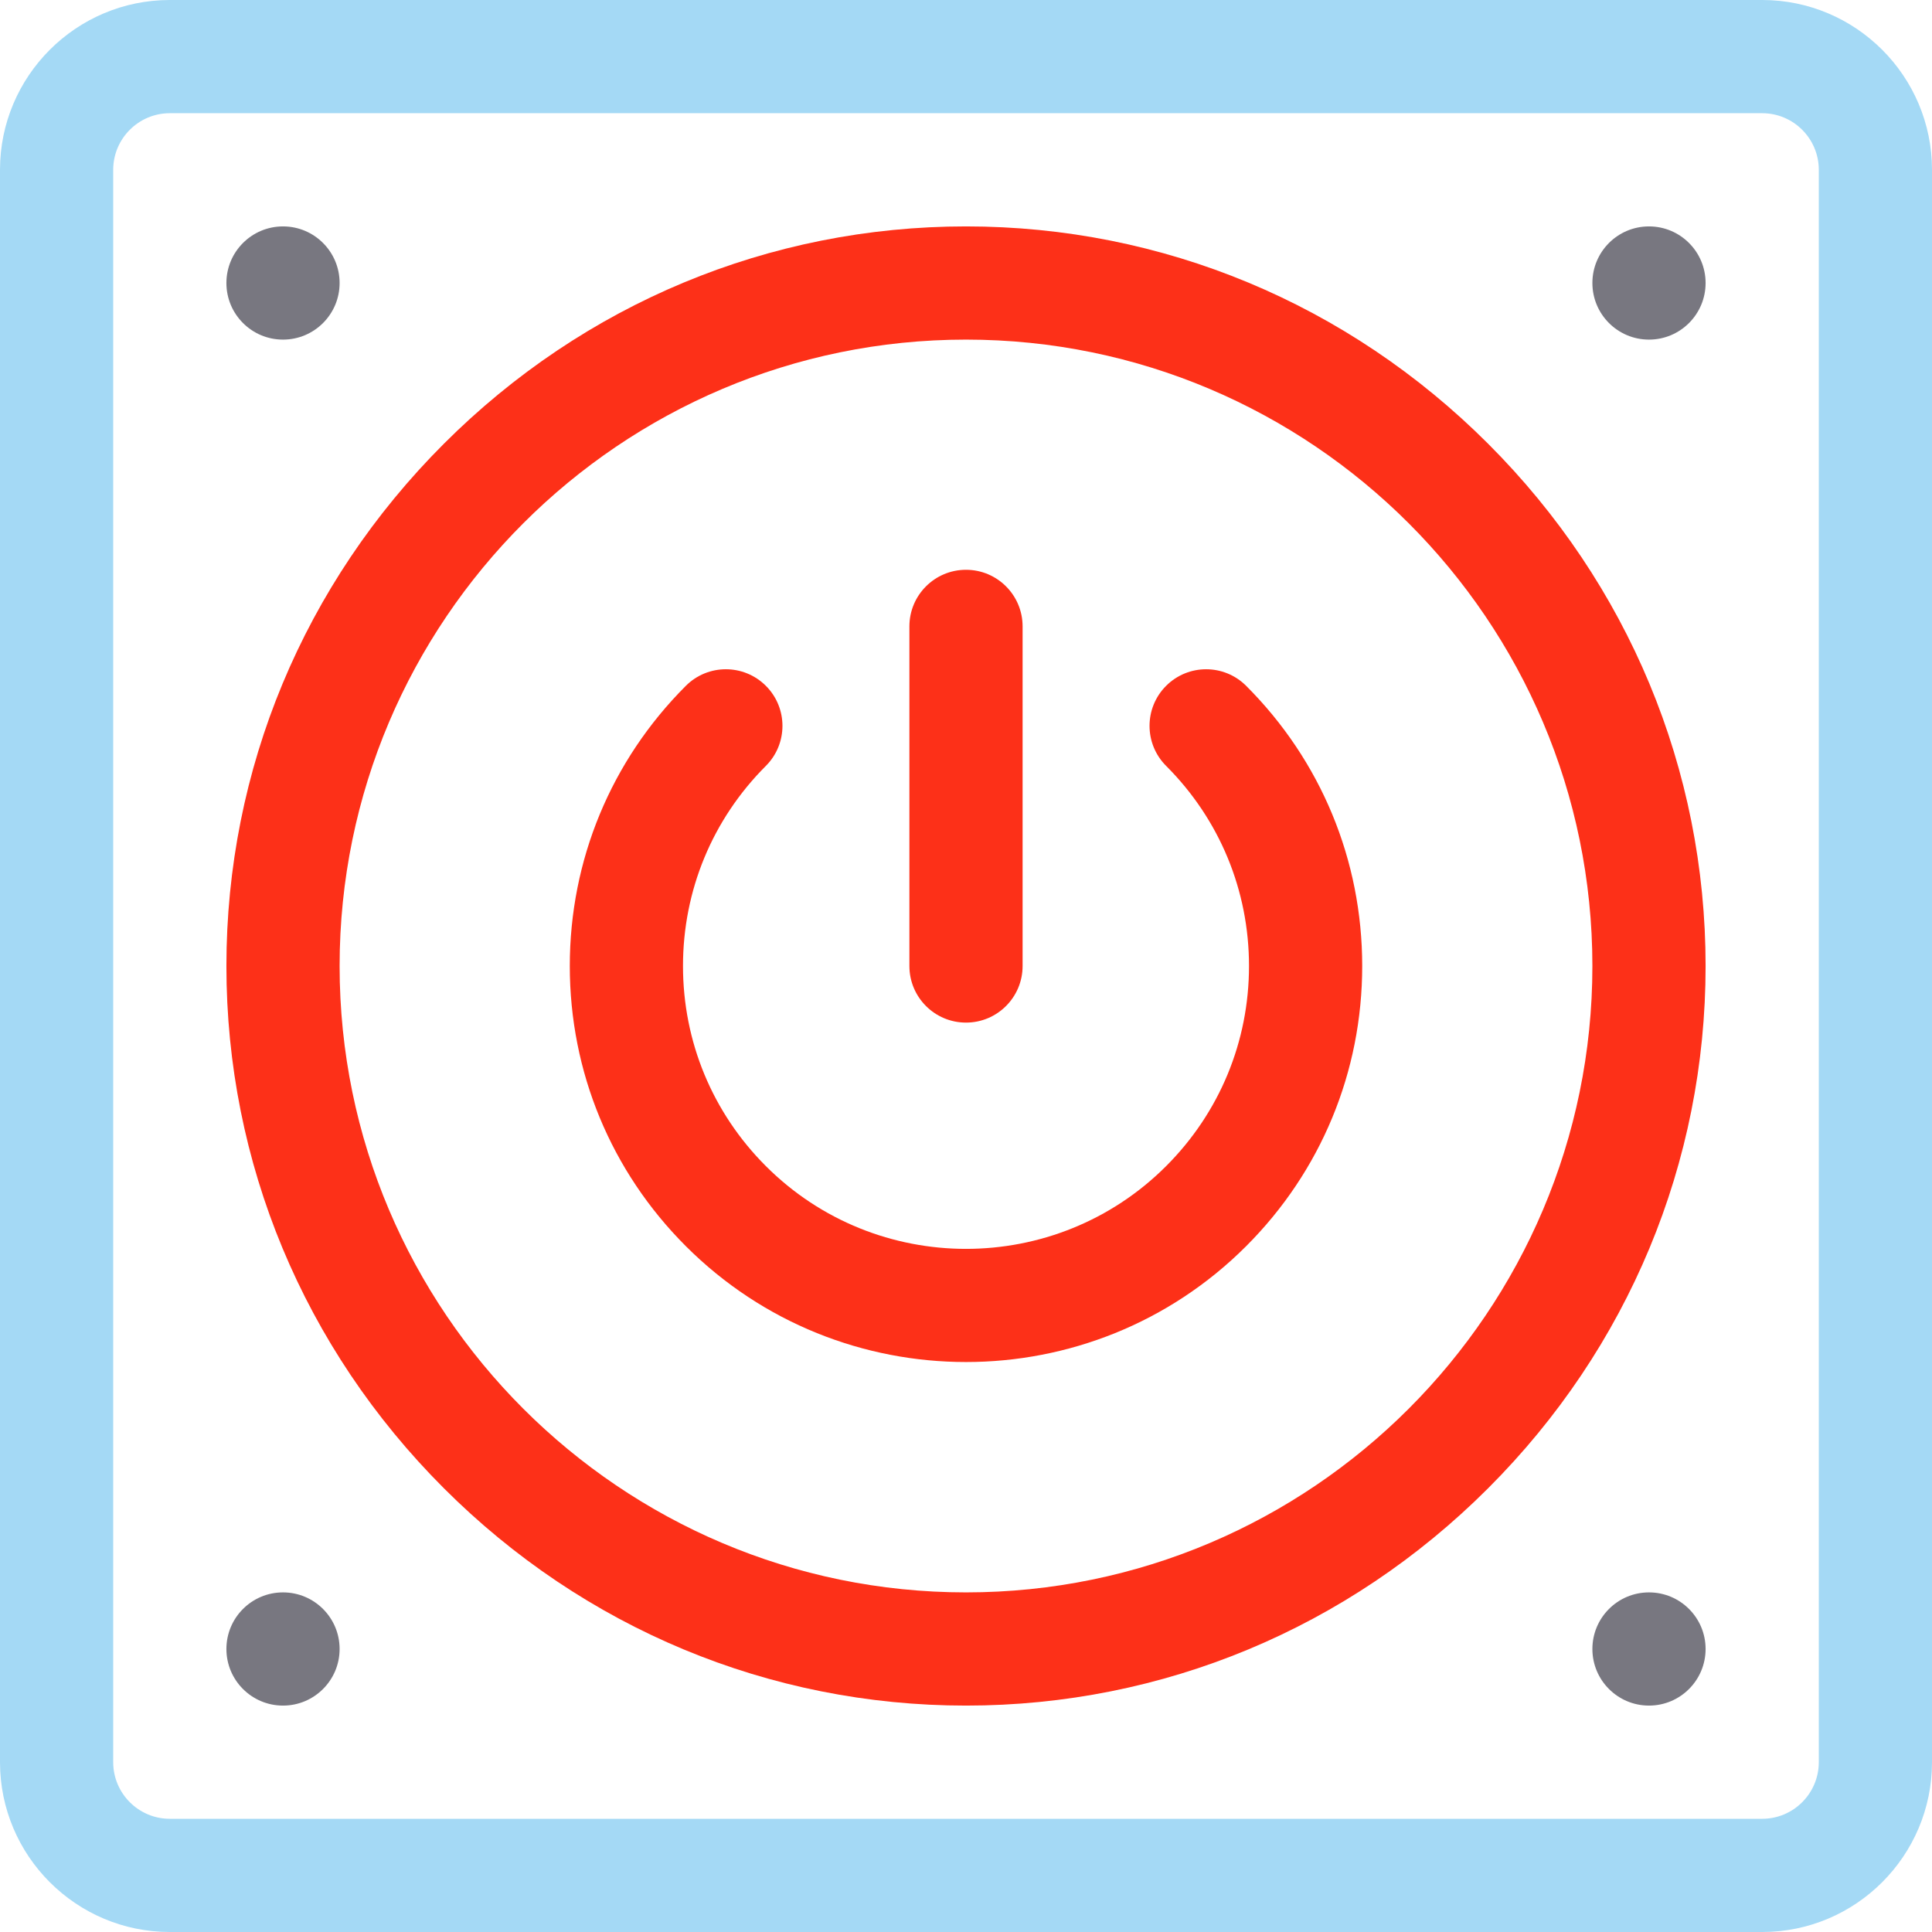
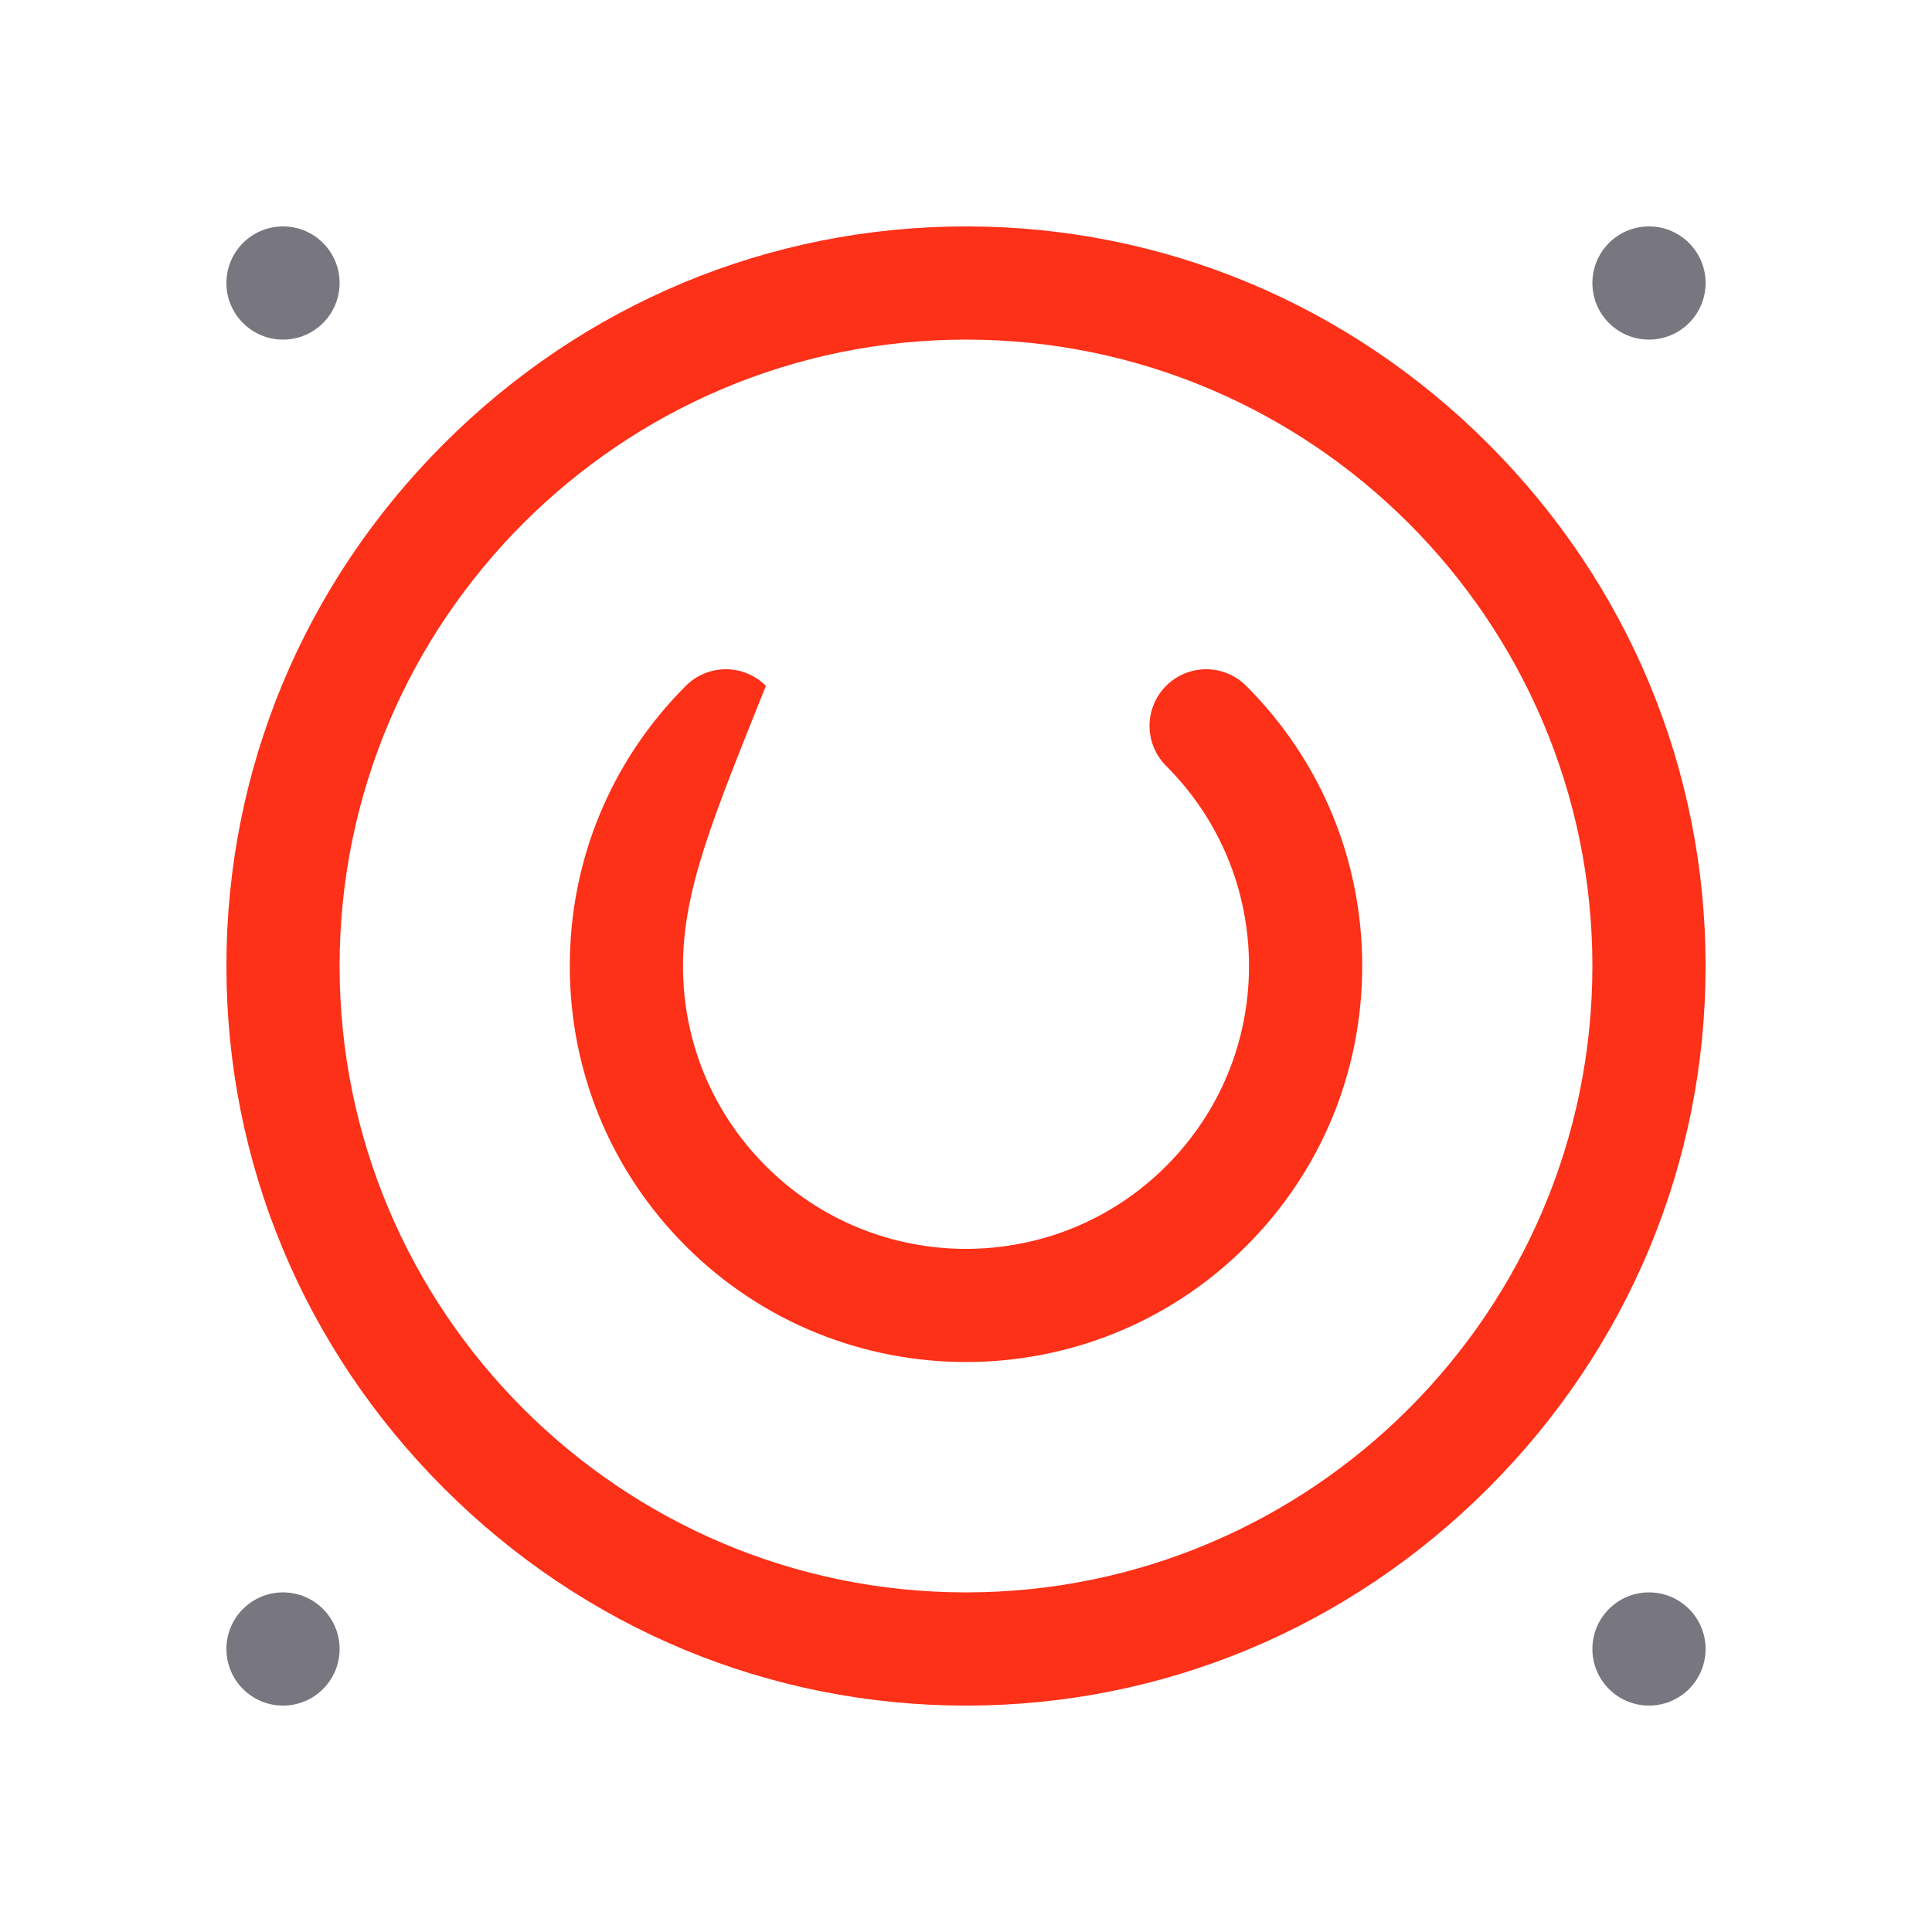
<svg xmlns="http://www.w3.org/2000/svg" version="1.1" id="Capa_1" x="0px" y="0px" viewBox="0 0 512 512" style="enable-background:new 0 0 512 512;" xml:space="preserve">
-   <path style="fill:#A4D9F5;" d="M467,512H45c-24.813,0-45-20.187-45-45V45C0,20.187,20.187,0,45,0h422c24.813,0,45,20.187,45,45v422C512,491.813,491.813,512,467,512z M45,30c-8.271,0-15,6.729-15,15v422c0,8.271,6.729,15,15,15h422c8.271,0,15-6.729,15-15V45c0-8.271-6.729-15-15-15H45z" />
  <g>
    <path style="fill:#FD3018;" d="M256,452c-52.086,0-101.232-20.461-138.386-57.614C80.461,357.233,60,308.086,60,256s20.461-101.233,57.614-138.386C154.768,80.461,203.914,60,256,60s101.232,20.461,138.386,57.614C431.539,154.767,452,203.914,452,256s-20.461,101.233-57.614,138.386C357.232,431.539,308.086,452,256,452z M256,90c-91.533,0-166,74.467-166,166s74.467,166,166,166s166-74.467,166-166S347.533,90,256,90z" />
-     <path style="fill:#FD3018;" d="M256,271c-8.284,0-15-6.716-15-15v-90c0-8.284,6.716-15,15-15s15,6.716,15,15v90C271,264.284,264.284,271,256,271z" />
-     <path style="fill:#FD3018;" d="M256,360.951c-26.889,0-53.776-10.235-74.246-30.705C161.922,310.415,151,284.047,151,256c0-28.046,10.922-54.414,30.754-74.246c5.857-5.858,15.355-5.858,21.213,0s5.858,15.355,0,21.213C188.801,217.133,181,235.967,181,256s7.801,38.867,21.967,53.033c29.242,29.242,76.824,29.242,106.066,0C323.199,294.867,331,276.033,331,256s-7.801-38.867-21.967-53.033c-5.858-5.858-5.858-15.355,0-21.213c5.857-5.858,15.355-5.858,21.213,0C350.078,201.586,361,227.954,361,256c0,28.047-10.922,54.415-30.754,74.246C309.776,350.716,282.889,360.951,256,360.951z" />
+     <path style="fill:#FD3018;" d="M256,360.951c-26.889,0-53.776-10.235-74.246-30.705C161.922,310.415,151,284.047,151,256c0-28.046,10.922-54.414,30.754-74.246c5.857-5.858,15.355-5.858,21.213,0C188.801,217.133,181,235.967,181,256s7.801,38.867,21.967,53.033c29.242,29.242,76.824,29.242,106.066,0C323.199,294.867,331,276.033,331,256s-7.801-38.867-21.967-53.033c-5.858-5.858-5.858-15.355,0-21.213c5.857-5.858,15.355-5.858,21.213,0C350.078,201.586,361,227.954,361,256c0,28.047-10.922,54.415-30.754,74.246C309.776,350.716,282.889,360.951,256,360.951z" />
  </g>
  <g>
    <circle style="fill:#787780;" cx="75" cy="75" r="15" />
    <circle style="fill:#787780;" cx="75" cy="437" r="15" />
    <circle style="fill:#787780;" cx="437" cy="437" r="15" />
    <circle style="fill:#787780;" cx="437" cy="75" r="15" />
  </g>
  <g />
  <g />
  <g />
  <g />
  <g />
  <g />
  <g />
  <g />
  <g />
  <g />
  <g />
  <g />
  <g />
  <g />
  <g />
</svg>